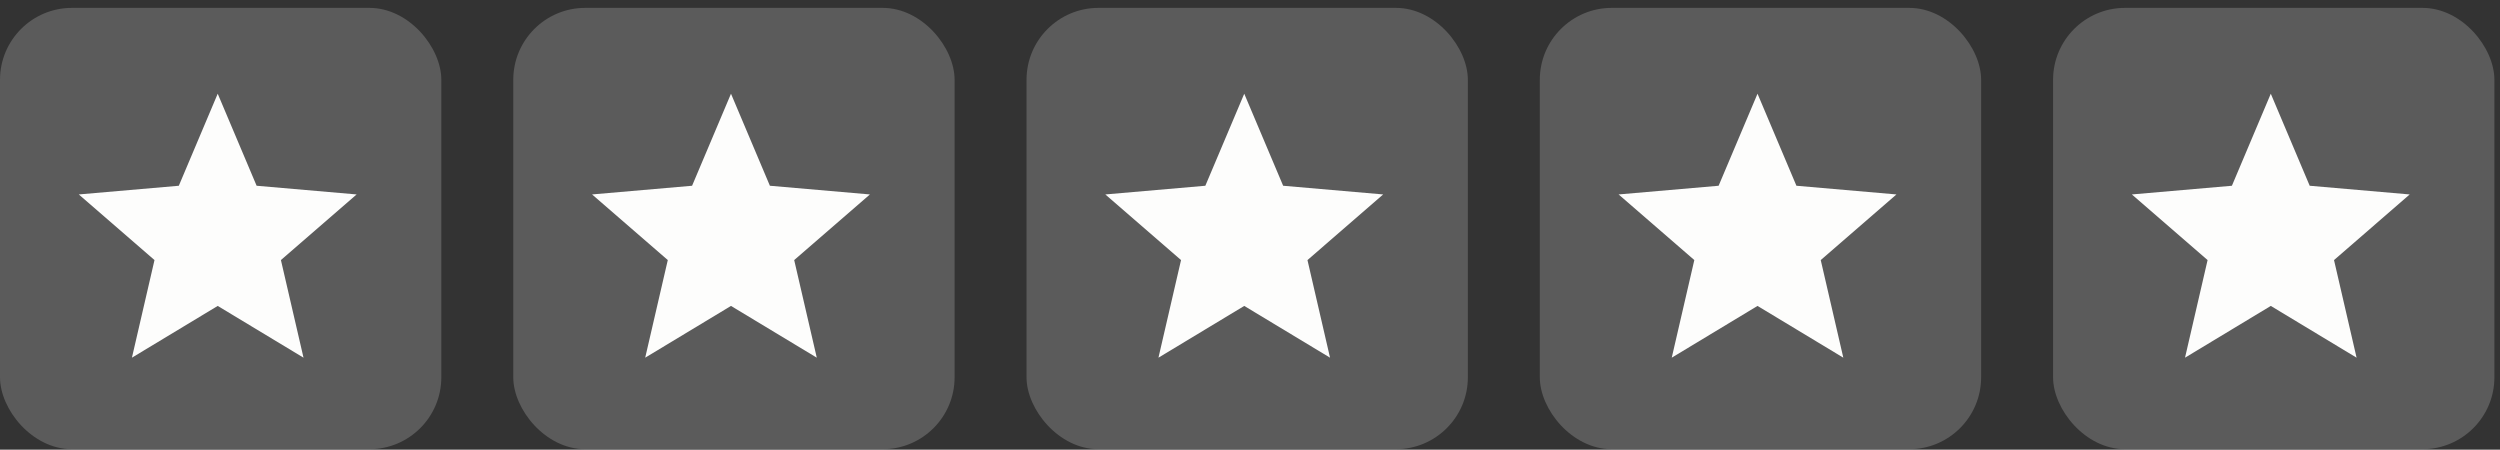
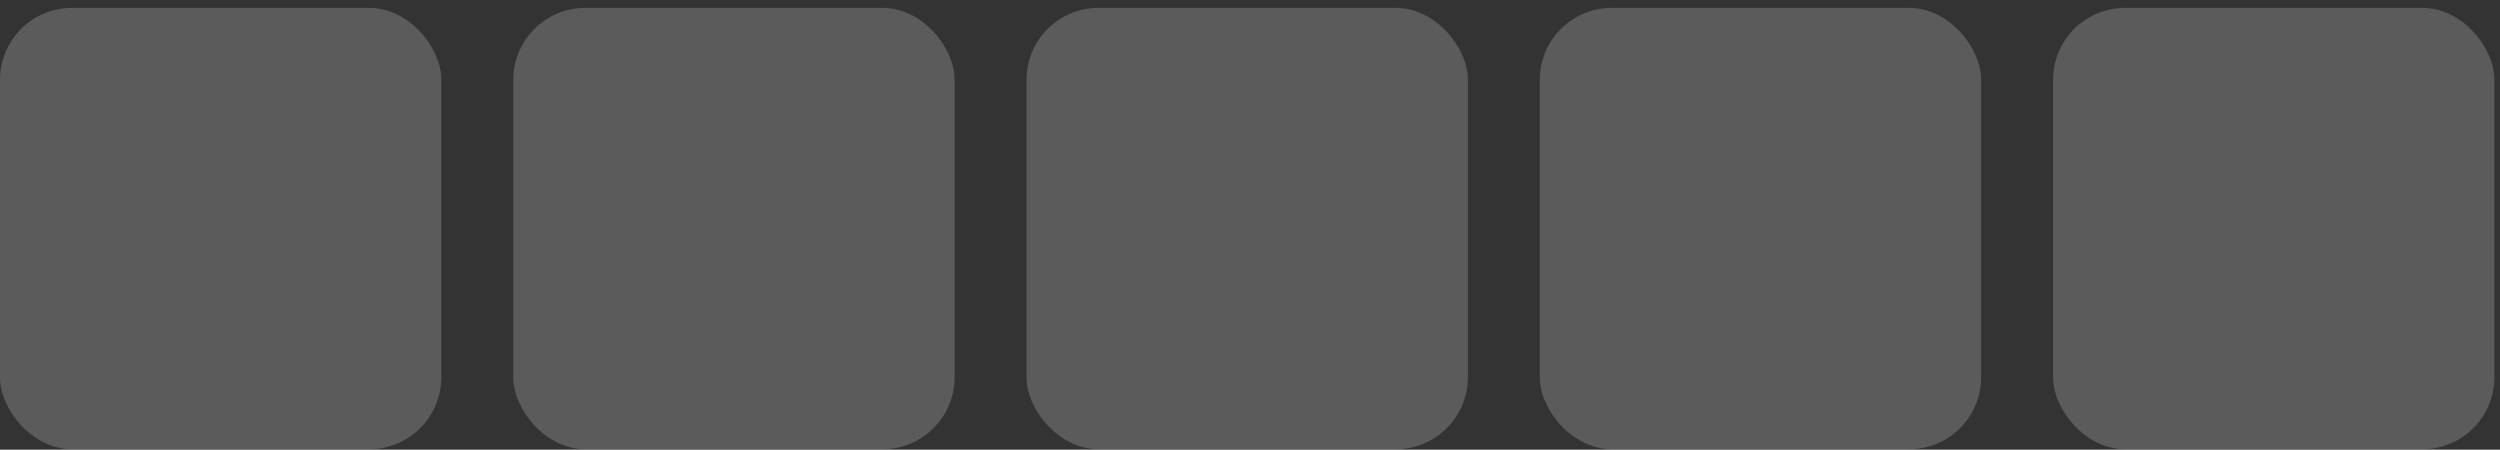
<svg xmlns="http://www.w3.org/2000/svg" width="139" height="25" viewBox="0 0 139 25" fill="none">
  <rect x="0" y="0" width="139" height="25" fill="#333333" stroke="none" />
  <rect y="0.438" width="24.538" height="24.538" rx="4" fill="#FDFDFC" fill-opacity="0.2" />
  <mask id="mask0_2600_5207" style="mask-type:alpha" maskUnits="userSpaceOnUse" x="3" y="3" width="19" height="19">
-     <rect x="3" y="3.438" width="18.538" height="18.538" fill="#D9D9D9" />
-   </mask>
+     </mask>
  <g mask="url(#mask0_2600_5207)">
    <path d="M7.335 19.887L8.59 14.46L4.381 10.811L9.942 10.328L12.105 5.211L14.268 10.328L19.829 10.811L15.619 14.46L16.875 19.887L12.105 17.009L7.335 19.887Z" fill="#FDFDFC" />
  </g>
  <rect x="28.538" y="0.438" width="24.538" height="24.538" rx="4" fill="#FDFDFC" fill-opacity="0.2" />
  <mask id="mask1_2600_5207" style="mask-type:alpha" maskUnits="userSpaceOnUse" x="31" y="3" width="20" height="19">
    <rect x="31.538" y="3.438" width="18.538" height="18.538" fill="#D9D9D9" />
  </mask>
  <g mask="url(#mask1_2600_5207)">
-     <path d="M35.873 19.887L37.129 14.46L32.919 10.811L38.48 10.328L40.643 5.211L42.806 10.328L48.367 10.811L44.157 14.46L45.413 19.887L40.643 17.009L35.873 19.887Z" fill="#FDFDFC" />
-   </g>
+     </g>
  <rect x="57.075" y="0.438" width="24.538" height="24.538" rx="4" fill="#FDFDFC" fill-opacity="0.2" />
  <mask id="mask2_2600_5207" style="mask-type:alpha" maskUnits="userSpaceOnUse" x="60" y="3" width="19" height="19">
    <rect x="60.075" y="3.438" width="18.538" height="18.538" fill="#D9D9D9" />
  </mask>
  <g mask="url(#mask2_2600_5207)">
-     <path d="M64.41 19.887L65.666 14.46L61.456 10.811L67.017 10.328L69.18 5.211L71.343 10.328L76.904 10.811L72.695 14.46L73.95 19.887L69.18 17.009L64.41 19.887Z" fill="#FDFDFC" />
-   </g>
+     </g>
  <rect x="85.613" y="0.438" width="24.538" height="24.538" rx="4" fill="#FDFDFC" fill-opacity="0.2" />
  <mask id="mask3_2600_5207" style="mask-type:alpha" maskUnits="userSpaceOnUse" x="88" y="3" width="20" height="19">
-     <rect x="88.613" y="3.438" width="18.538" height="18.538" fill="#D9D9D9" />
-   </mask>
+     </mask>
  <g mask="url(#mask3_2600_5207)">
    <path d="M92.949 19.887L94.204 14.46L89.994 10.811L95.555 10.328L97.718 5.211L99.881 10.328L105.442 10.811L101.233 14.46L102.488 19.887L97.718 17.009L92.949 19.887Z" fill="#FDFDFC" />
  </g>
  <rect x="114.151" y="0.438" width="24.538" height="24.538" rx="4" fill="#FDFDFC" fill-opacity="0.2" />
  <mask id="mask4_2600_5207" style="mask-type:alpha" maskUnits="userSpaceOnUse" x="117" y="3" width="19" height="19">
-     <rect x="117.151" y="3.438" width="18.538" height="18.538" fill="#D9D9D9" />
-   </mask>
+     </mask>
  <g mask="url(#mask4_2600_5207)">
    <path d="M121.487 19.887L122.742 14.46L118.532 10.811L124.094 10.328L126.256 5.211L128.419 10.328L133.98 10.811L129.771 14.46L131.026 19.887L126.256 17.009L121.487 19.887Z" fill="#FDFDFC" />
  </g>
</svg>